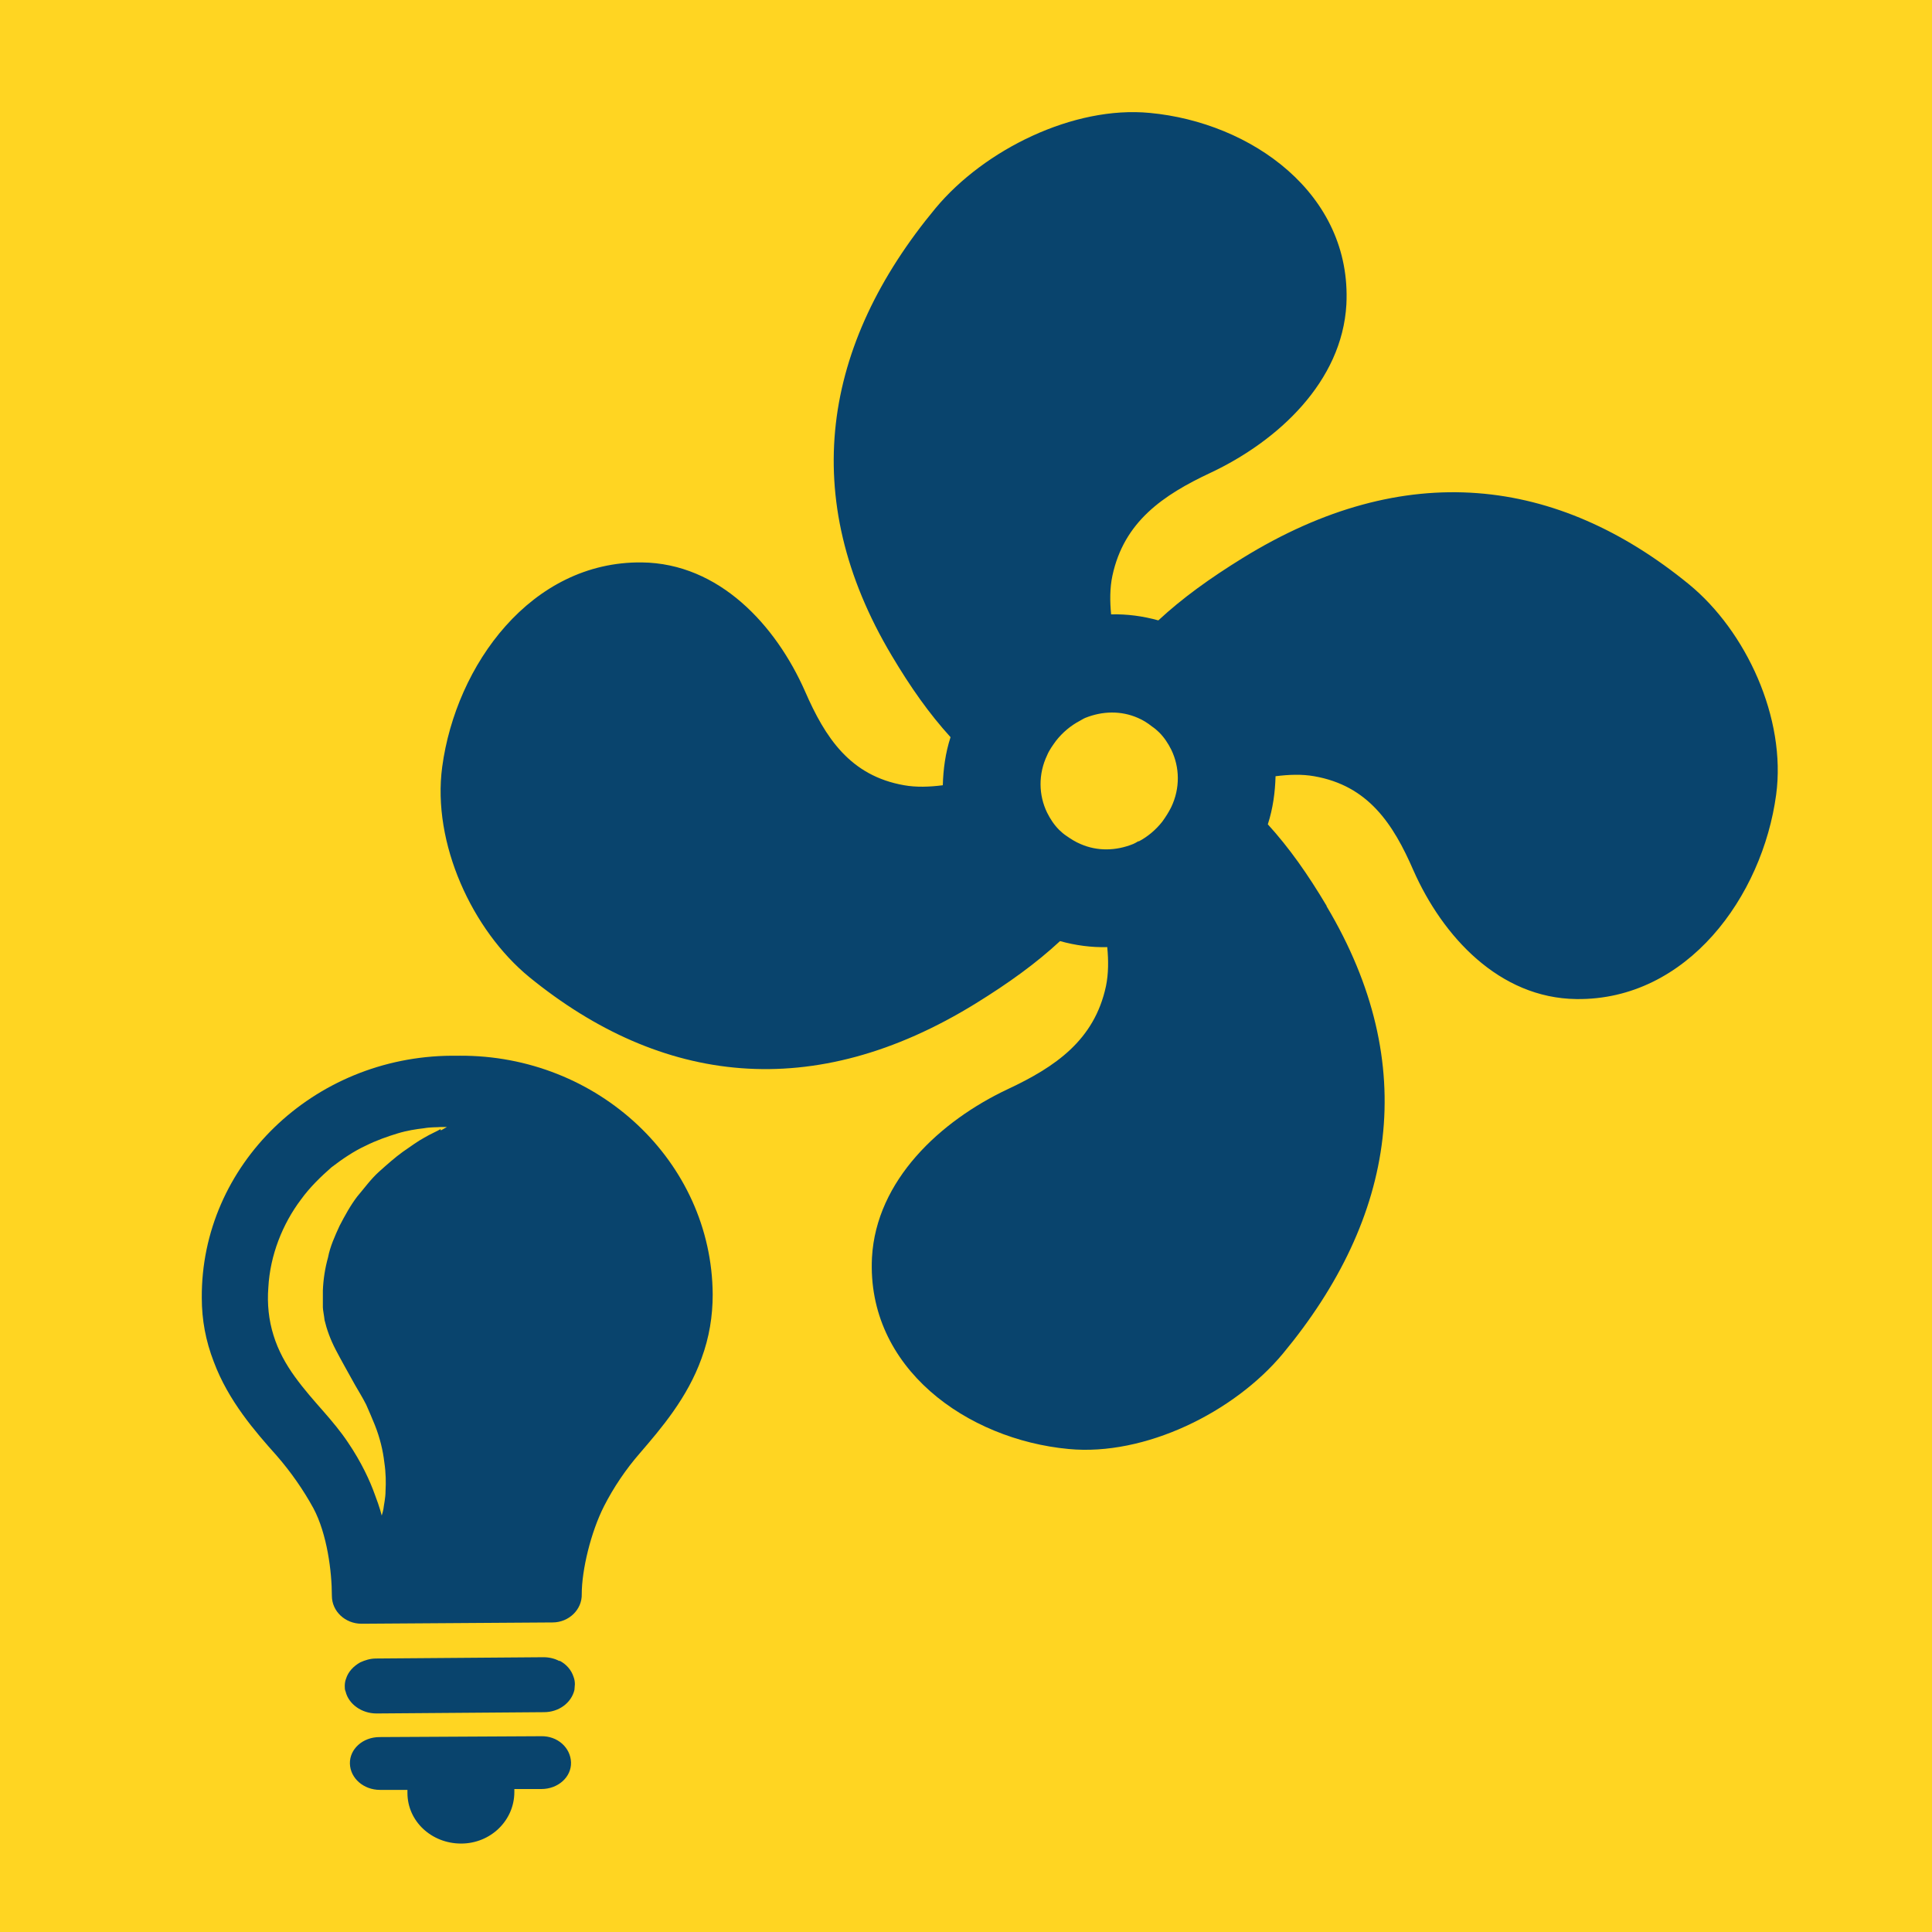
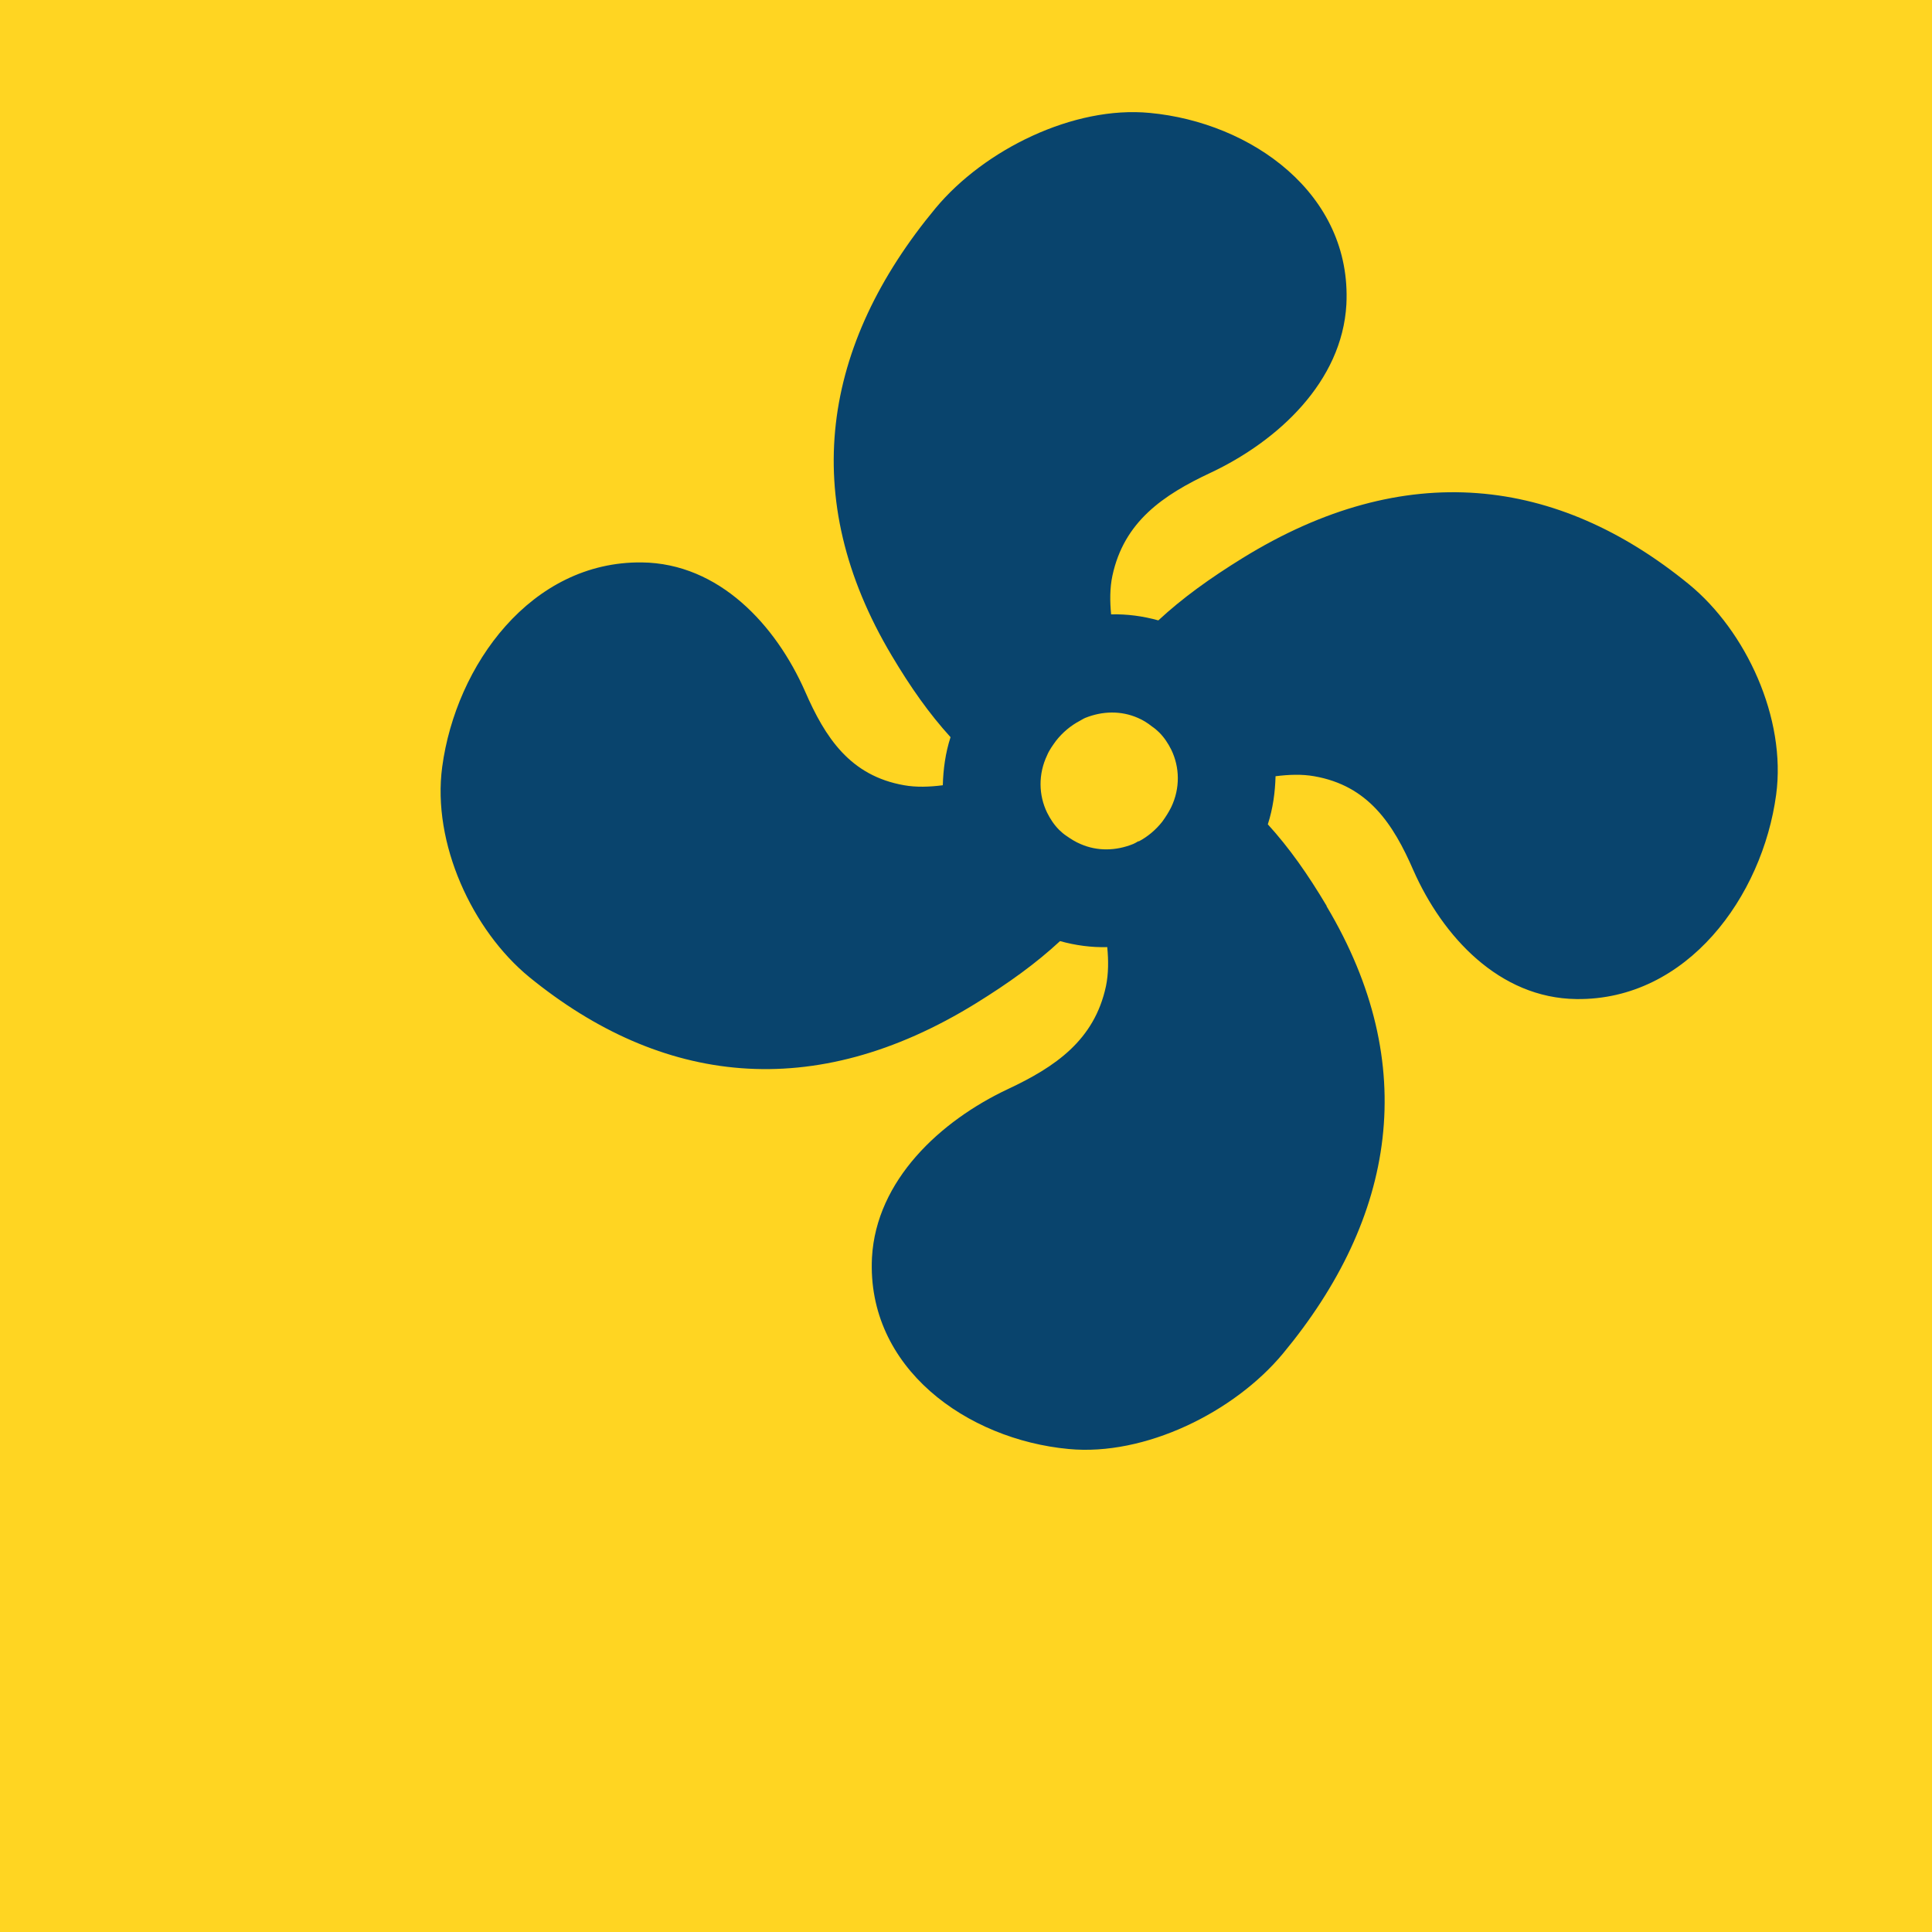
<svg xmlns="http://www.w3.org/2000/svg" id="Layer_1" data-name="Layer 1" viewBox="0 0 45 45">
  <defs>
    <style> .cls-1 { fill: #09446d; } .cls-2 { fill: #ffd522; } </style>
  </defs>
  <rect class="cls-2" x="-.6" y="-.7" width="46.1" height="46.5" />
  <path class="cls-1" d="m30.9,21.1c-.44-.74-.87-1.35-1.37-1.9.12-.37.17-.75.18-1.12.31-.04.62-.05.9,0,1.26.22,1.84,1.11,2.31,2.19.68,1.54,2,2.98,3.8,3,2.58.03,4.33-2.39,4.65-4.76.24-1.78-.7-3.81-2.03-4.9-3.07-2.51-6.61-2.95-10.4-.61-.76.47-1.4.93-1.96,1.45-.36-.1-.73-.15-1.1-.14-.03-.31-.03-.62.03-.9.27-1.26,1.18-1.88,2.29-2.4,1.57-.74,3.06-2.12,3.16-3.92.13-2.58-2.22-4.24-4.58-4.46-1.77-.17-3.85.85-4.99,2.22-2.63,3.17-3.22,6.73-1.02,10.42.44.74.87,1.35,1.37,1.9-.12.37-.17.75-.18,1.12-.31.04-.62.05-.9,0-1.26-.22-1.84-1.11-2.31-2.19-.68-1.54-2-2.98-3.8-3-2.58-.03-4.33,2.39-4.65,4.76-.24,1.78.7,3.81,2.03,4.9,3.07,2.5,6.61,2.95,10.4.61.76-.47,1.4-.93,1.96-1.45.36.1.73.15,1.1.14.03.31.03.62-.03.91-.27,1.26-1.18,1.88-2.29,2.4-1.57.74-3.06,2.12-3.16,3.92-.13,2.58,2.22,4.24,4.58,4.46,1.77.17,3.85-.85,4.99-2.22,2.63-3.17,3.22-6.73,1.02-10.42Zm-4.38-1.51s-.08.05-.13.07c-.4.16-.83.17-1.22,0-.12-.05-.23-.12-.33-.19-.06-.04-.12-.09-.17-.14h0c-.12-.12-.21-.26-.28-.4-.2-.41-.21-.9,0-1.34.05-.12.13-.23.21-.34.15-.19.34-.35.55-.46.04-.02.08-.05.13-.07.4-.16.83-.17,1.22,0,.12.05.23.12.33.2.06.04.12.09.17.14.12.12.21.26.28.4.2.41.21.9,0,1.34-.06.12-.13.23-.21.34-.15.19-.34.35-.55.46Z" />
-   <path class="cls-1" d="m10.71,24.59h-.19c-3.23.02-5.84,2.55-5.82,5.64,0,.51.09,1,.28,1.49.34.91.96,1.62,1.46,2.18.34.39.63.81.86,1.23.32.6.43,1.48.43,2.04,0,.36.31.65.69.65l4.45-.03c.38,0,.69-.3.68-.66,0-.56.21-1.44.52-2.05.22-.43.5-.85.84-1.24.49-.57,1.1-1.28,1.43-2.2.18-.49.26-.98.26-1.49-.02-3.09-2.67-5.58-5.9-5.56Zm-.45,1.71c-.08.05-.23.11-.38.2-.15.08-.31.2-.5.33-.18.13-.36.29-.55.46-.19.17-.34.38-.51.58-.16.21-.29.45-.41.68-.11.24-.22.48-.27.74-.07.25-.11.51-.12.77v.1s0,.05,0,.05v.02s0,.01,0,.01h0s0-.04,0-.03h0c0,.09,0,.23,0,.24,0,.06.03.2.04.3.05.21.13.44.26.69.13.25.29.53.45.82.08.14.18.3.26.46.07.16.14.32.2.47.12.3.19.6.22.86.04.26.04.49.03.67,0,.18-.04.33-.05.43-.02.1-.04.15-.04.15,0,0-.04-.18-.16-.49-.11-.31-.31-.75-.63-1.22-.16-.24-.36-.48-.57-.72-.22-.25-.45-.51-.66-.8-.21-.29-.39-.61-.5-.97-.11-.35-.15-.73-.12-1.11.04-.75.33-1.48.76-2.05.21-.29.46-.53.71-.75.26-.2.53-.38.79-.5.26-.13.52-.22.75-.29.23-.07.44-.1.61-.12.17-.03.31-.02.4-.03.09,0,.14,0,.14,0,0,0-.05.03-.14.08Zm2.34,14.14l-3.76.02c-.39,0-.7.28-.69.62s.32.61.7.61h.64s0,.07,0,.07c0,.66.56,1.18,1.25,1.18s1.24-.54,1.24-1.2v-.07s.63,0,.63,0c.39,0,.7-.28.69-.62s-.31-.62-.7-.61Zm.43-1.75c-.11-.06-.24-.09-.37-.09l-3.9.03c-.14,0-.26.04-.37.09-.16.09-.28.22-.33.38-.02.05-.03.11-.03.17,0,.04,0,.09.02.13.07.29.37.51.72.51l3.9-.03c.35,0,.64-.22.71-.52,0-.04.01-.09.01-.13,0-.06-.01-.12-.03-.17-.05-.16-.17-.3-.33-.38Z" />
</svg>